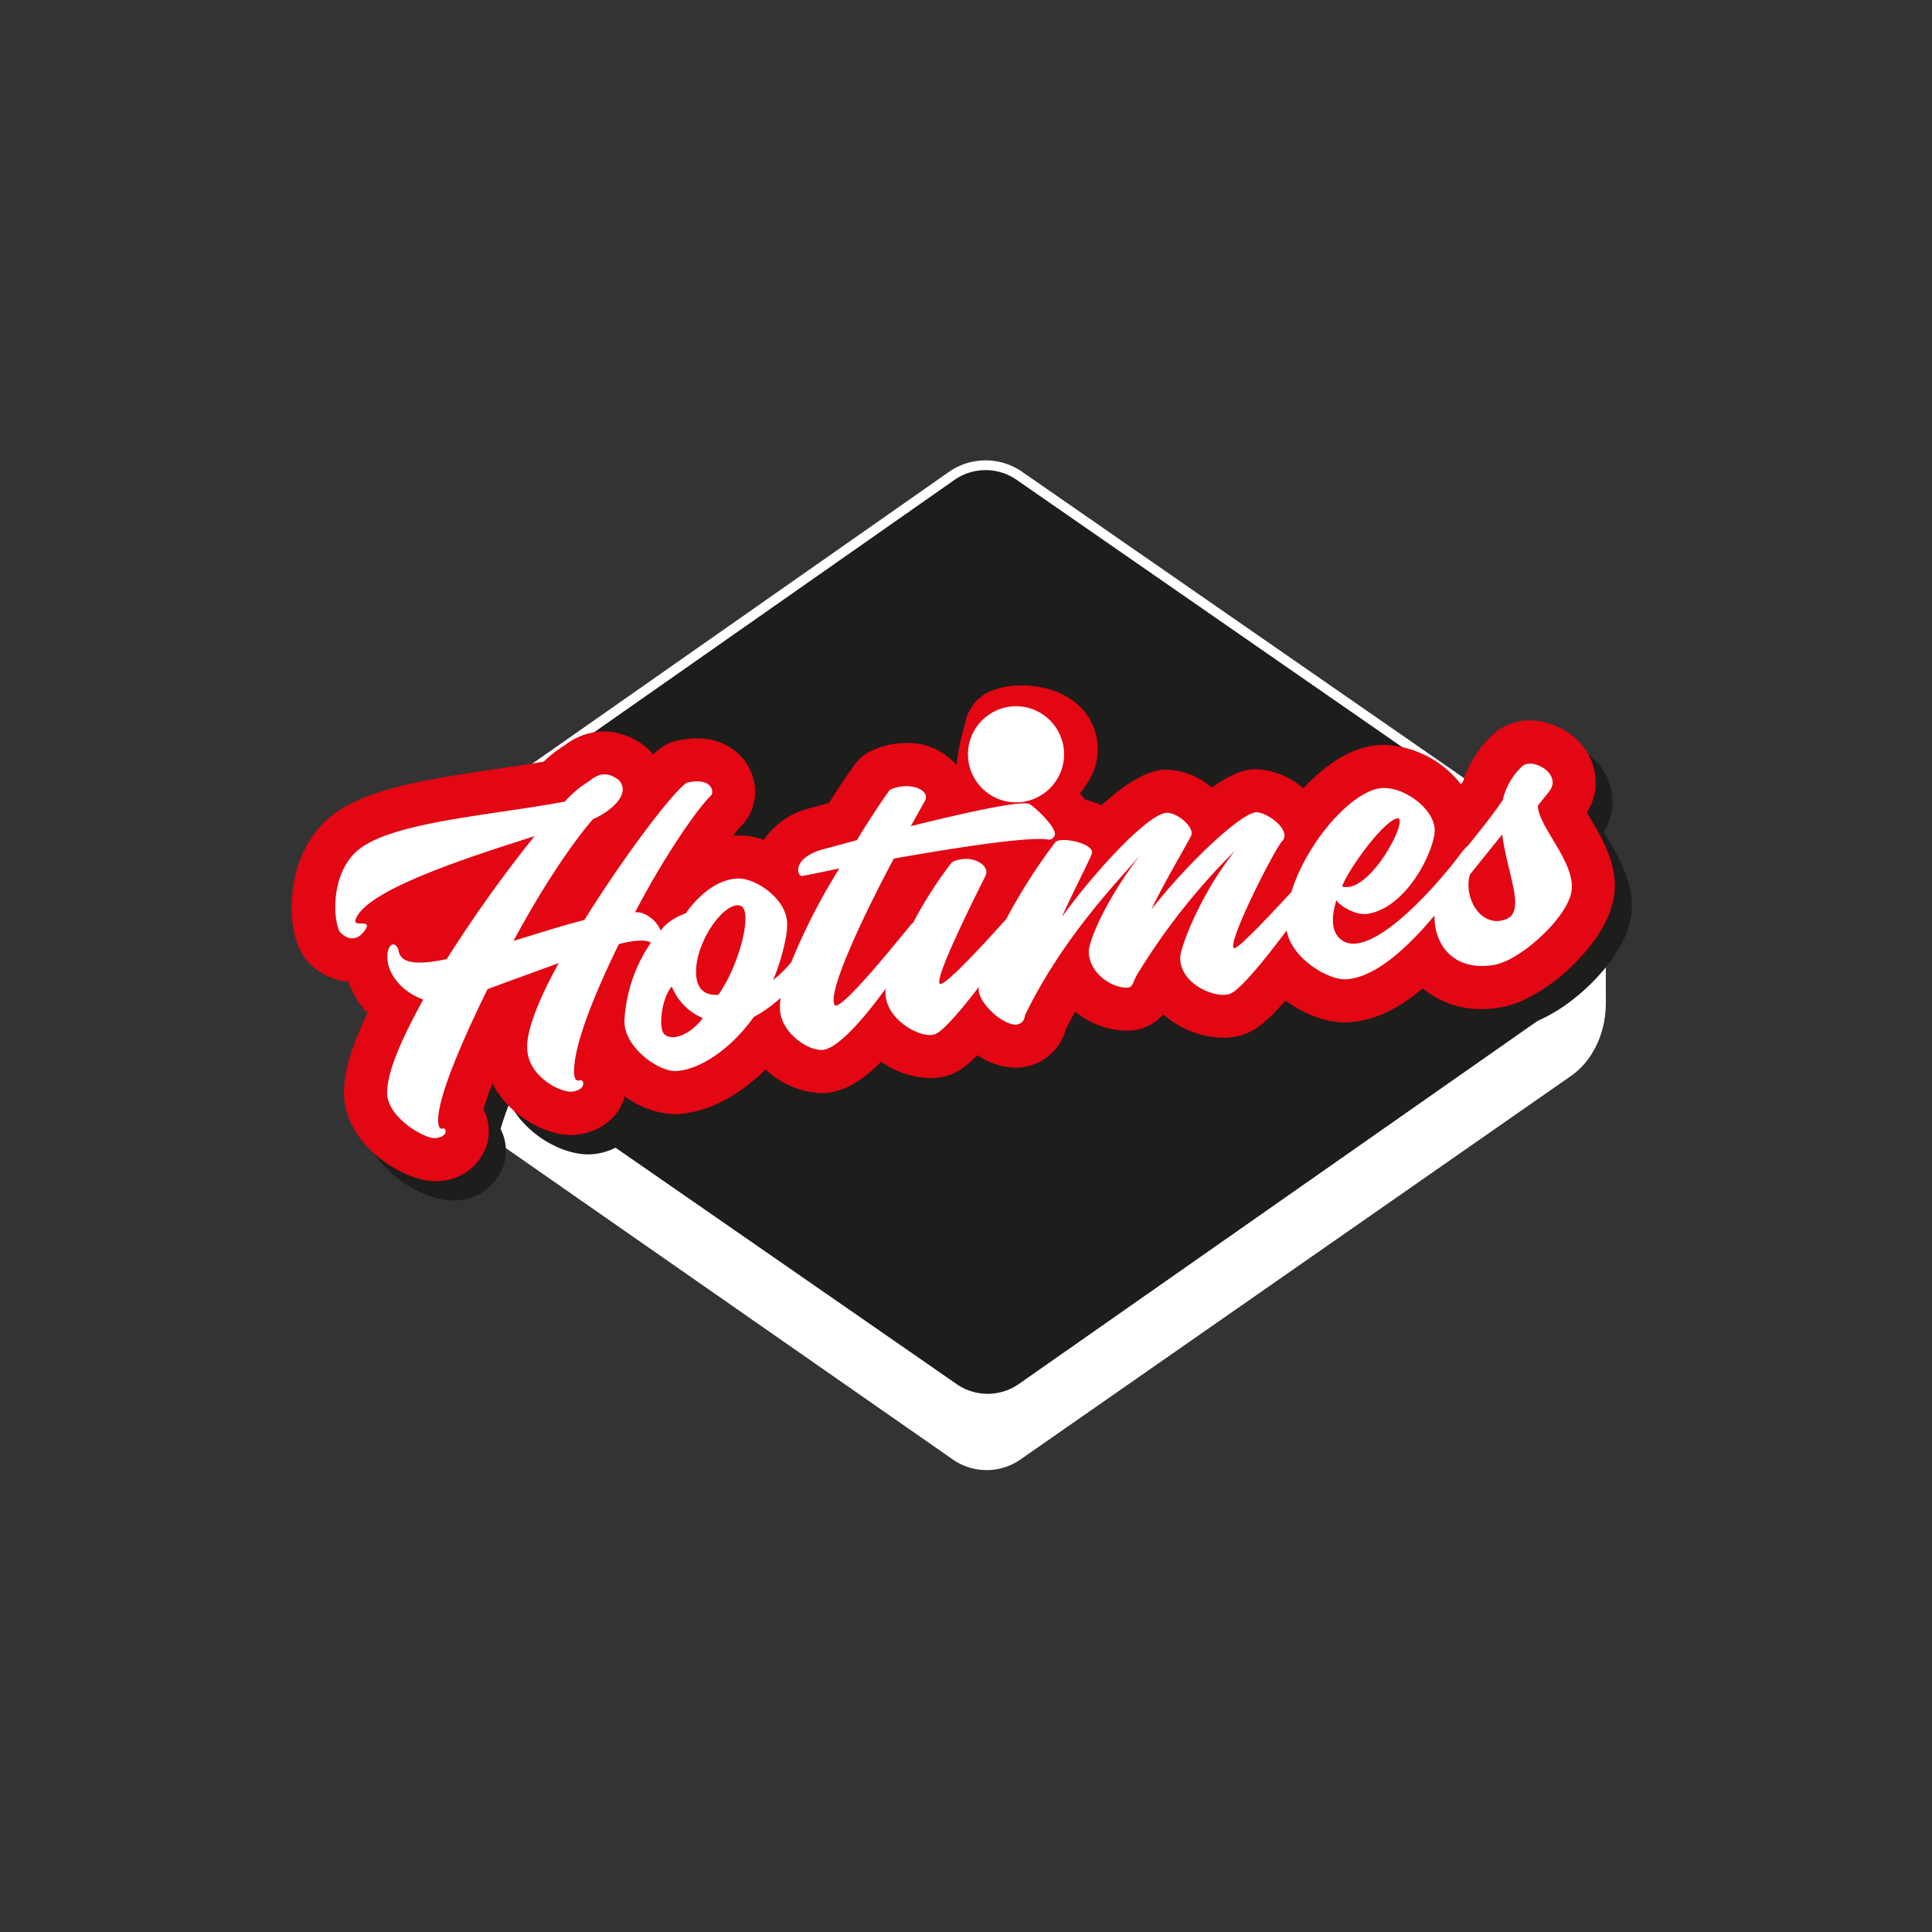
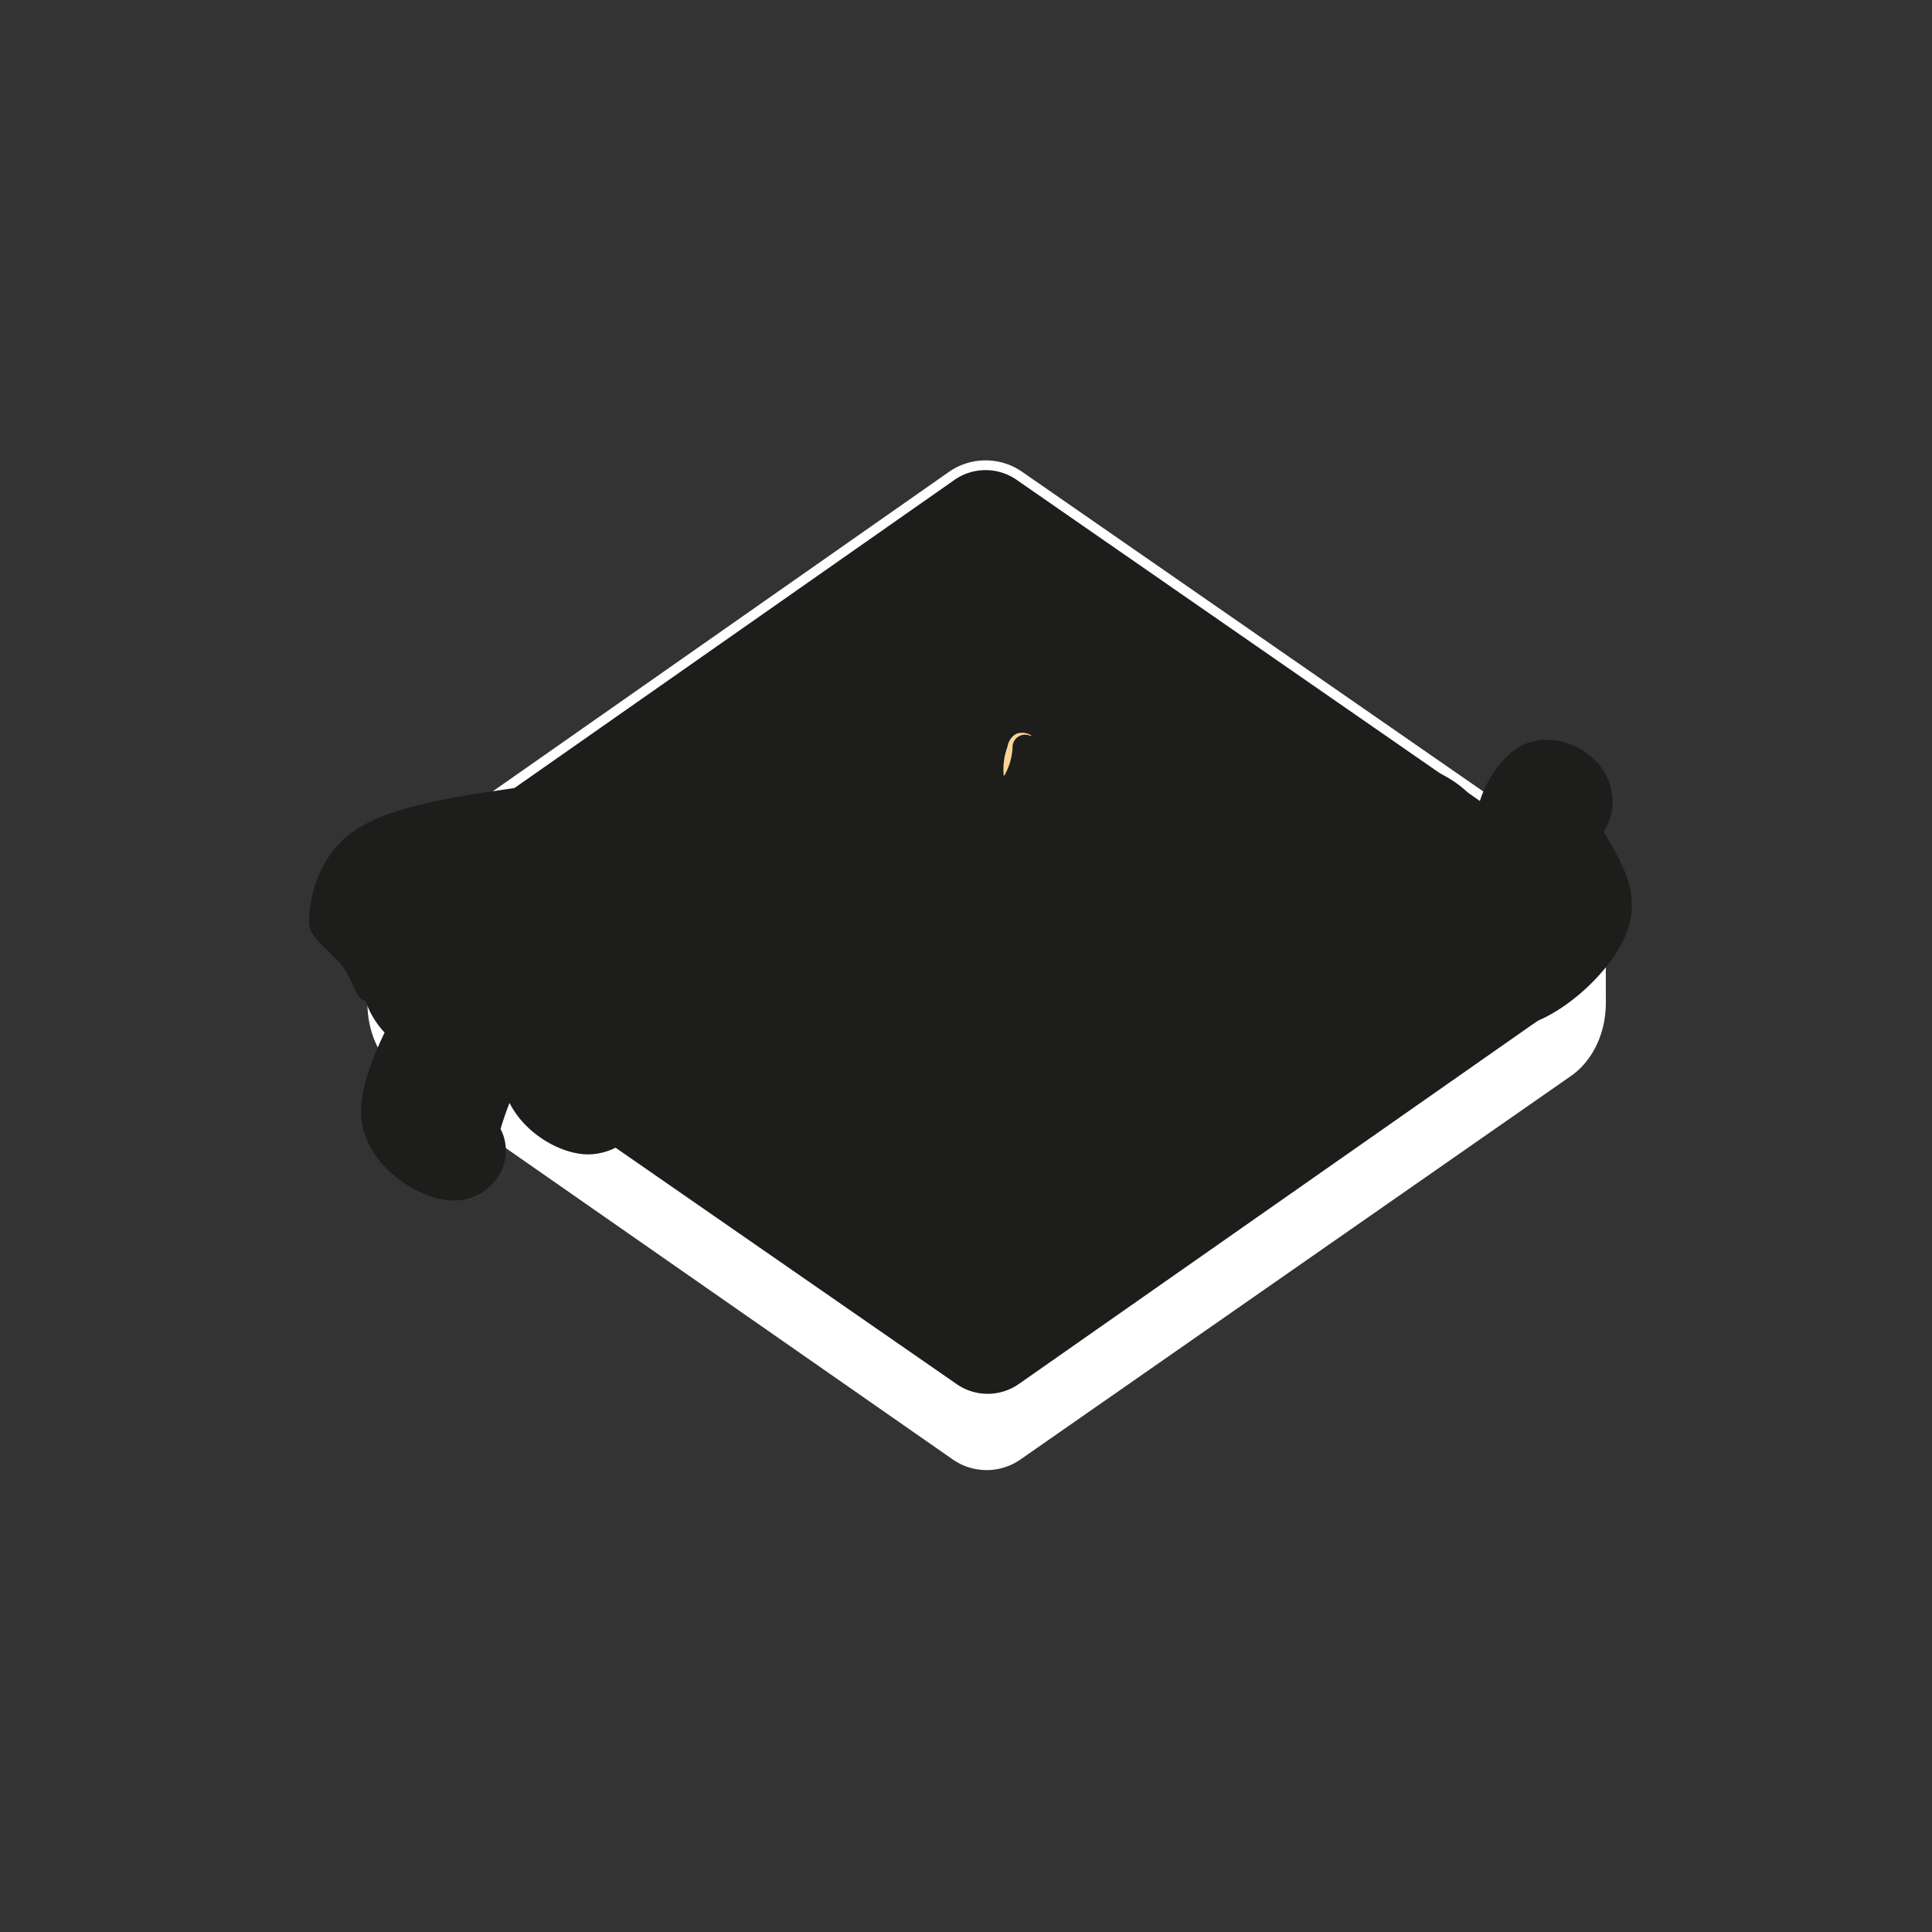
<svg xmlns="http://www.w3.org/2000/svg" id="Calque_1" data-name="Calque 1" viewBox="0 0 396.85 396.85">
  <rect x="0" y="0" width="396.85" height="396.85" fill="#333333" stroke="none" />
  <defs>
    <style>.cls-1{fill:#fff;}.cls-2,.cls-3{fill:#1d1d1b;}.cls-2{stroke:#fff;stroke-miterlimit:10;stroke-width:2px;}.cls-4{fill:#e30613;}.cls-5{fill:#fad595;}</style>
  </defs>
  <path class="cls-1" d="M322.71,191.22,209.8,112.56a12.17,12.17,0,0,0-14.27,0L82.61,191.22c-4.39,3.07-7.13,8.78-7.13,14.91S78.22,218,82.62,221l112.91,78.66a12.17,12.17,0,0,0,14.27,0L322.71,221c4.4-3.06,7.14-8.77,7.14-14.9S327.11,194.29,322.71,191.22Z" />
  <polygon class="cls-1" points="75.48 206.13 75.94 188.81 329.85 191.45 329.85 206.13 75.48 206.13" />
  <path class="cls-2" d="M322.68,176.27l-113.1-78.4a12.18,12.18,0,0,0-14.26,0L82.58,176.82c-4.39,3.07-7.11,8.79-7.1,14.92s2.76,11.83,7.17,14.88L195.75,285A12.18,12.18,0,0,0,210,285l112.74-78.92c4.39-3.07,7.11-8.79,7.09-14.92S327.09,179.33,322.68,176.27Z" />
  <path class="cls-3" d="M214.54,136.81s9.76,4,6.43,11.77a12.08,12.08,0,0,1-5,6.07,11.39,11.39,0,0,1-4.79,1.21,8.08,8.08,0,0,1-3.64-.53c-.49-.19-.93-.47-1.41-.67-.27-.11-.92-.3-1-.64C204.49,150.93,214.54,136.81,214.54,136.81Z" />
  <path class="cls-3" d="M330,171.86c-.17-.3-.37-.63-.58-1a12.38,12.38,0,0,0,1.58-3.81c0-.2.08-.4.11-.61a12,12,0,0,0-2.91-9.68,14.25,14.25,0,0,0-10.68-4.8,11,11,0,0,0-7.52,3,22.39,22.39,0,0,0-6,9.51l-.44.6a18.35,18.35,0,0,0-1.43-1.65c-4-4.09-9.57-6.58-14.64-6.49a14.67,14.67,0,0,0-3.59.5c-4.43,1.1-8.85,4.28-12.7,8.45a15.56,15.56,0,0,0-9.8-3.95,9.71,9.71,0,0,0-1.21.09c-2.33.31-5,1.72-7.83,3.7a14.23,14.23,0,0,0-9.33-3.68c-.34,0-.93,0-1.27.09-3.62.49-7.89,3.46-12,7.2a18.26,18.26,0,0,0-3.41-1.15c-.31-.44-.7-.86-1.05-1.29a22.26,22.26,0,0,0,2.58-4.12c.09-.2.17-.41.25-.62a12.24,12.24,0,0,0-1.43-11.42c-2.78-3.87-7.94-6.12-13.8-6h0a15.48,15.48,0,0,0-6.12,1.25,8.85,8.85,0,0,0-5.13,6.74l-.1.36a44.66,44.66,0,0,0-1.62,8,13.37,13.37,0,0,0-10.66-4.52,16.6,16.6,0,0,0-7.16,1.77,8.81,8.81,0,0,0-3.24,2.82c-1.82,2.61-3.52,5.16-5.14,7.73l-4.34,1.18-.52.16a15.79,15.79,0,0,0-8.52,6.23,17.66,17.66,0,0,0-4.11-.88l-.49,0H155c-.31,0-.61,0-.9,0a16.19,16.19,0,0,1,2.08-1.72c2.62-2.48,3.1-6.51,2-10.25-1.47-4.95-6.09-8.08-11.77-8a18.67,18.67,0,0,0-3.92.51,8.93,8.93,0,0,0-3.06,1.35,16.68,16.68,0,0,0-1.76,1.46l-.33-.41a8.44,8.44,0,0,0-1.62-1.48,13.76,13.76,0,0,0-8.32-2.85,13.2,13.2,0,0,0-7.86,2.84,25.34,25.34,0,0,0-4.34,3.36c-3.07.53-6.36,1-9.68,1.51-14.26,2.11-27.74,4.1-34.71,10.3-4.42,4-7,9.88-7.35,16.7-.15,3.19,2.21,4.53,5.54,8.13q.21.22.45.45c2.79,2.61,3.51,8,5.63,8.09A18,18,0,0,0,79,212.1c-3.38,7.05-4.89,12.31-4.82,16.54.18,10.73,12.33,18.05,18.84,17.94.21,0,.49,0,.75,0h0a10.72,10.72,0,0,0,9.66-7.21,9.64,9.64,0,0,0-.61-7.46c.33-1.17.89-2.9,1.84-5.36,3.35,6.61,10.92,10.66,16.31,10.57.34,0,.93-.05,1.27-.09,4.72-.63,8.27-3.46,9.51-7.55,0-.1.06-.2.08-.3a18.4,18.4,0,0,0,10.55,3.7c7.09-.36,13.54-4.41,18.4-9.21a17.6,17.6,0,0,0,11.69,4.87c4-.14,7.68-2.07,12.06-6.46a17.85,17.85,0,0,0,10.22,3.37,12.75,12.75,0,0,0,2.16-.22c2.22-.38,4.32-1.4,7.4-4.48a14.39,14.39,0,0,0,8.06,2.56,7.42,7.42,0,0,0,1.05-.08,10.71,10.71,0,0,0,9.08-7.83c.61-1.22,1.25-2.42,1.9-3.6a17.21,17.21,0,0,0,10.15,3.91h.63a9.78,9.78,0,0,0,7.32-3.36A18.8,18.8,0,0,0,255,217.13a13.35,13.35,0,0,0,2.39-.25c2.85-.48,5.51-2,10.2-7.38,3.88,2.87,8.46,4.56,12.43,4.49a13.9,13.9,0,0,0,1.49-.11c4.58-.46,9.27-2.69,14.28-6.86a18.6,18.6,0,0,0,12.42,4.23,23.47,23.47,0,0,0,4-.42c8.62-1.71,19.83-12,22.3-20.43C336.79,183.22,332.86,176.65,330,171.86Z" />
-   <path class="cls-4" d="M326.53,167.89c-.17-.3-.37-.63-.58-1a12.14,12.14,0,0,0,1.58-3.81c0-.2.08-.4.11-.61a12,12,0,0,0-2.91-9.68,14.25,14.25,0,0,0-10.68-4.8,11,11,0,0,0-7.52,3,22.39,22.39,0,0,0-6,9.51l-.44.6a18.35,18.35,0,0,0-1.43-1.65A20.84,20.84,0,0,0,284,153a14.67,14.67,0,0,0-3.59.5c-4.43,1.1-8.85,4.29-12.7,8.45a15.56,15.56,0,0,0-9.8-3.95,9.85,9.85,0,0,0-1.21.09c-2.33.31-5,1.72-7.83,3.7a14.28,14.28,0,0,0-9.33-3.68c-.34,0-.93,0-1.27.1-3.62.48-7.89,3.45-12,7.19a19,19,0,0,0-3.41-1.15c-.31-.44-.7-.86-1-1.29a22.26,22.26,0,0,0,2.58-4.12c.09-.2.18-.41.25-.61a12.26,12.26,0,0,0-1.43-11.43c-2.78-3.87-7.94-6.12-13.8-6h0a15.5,15.5,0,0,0-6.13,1.24,8.84,8.84,0,0,0-5.13,6.75l-.1.35a44.66,44.66,0,0,0-1.62,8,13.3,13.3,0,0,0-10.66-4.51,16.45,16.45,0,0,0-7.16,1.76,8.83,8.83,0,0,0-3.24,2.83c-1.82,2.6-3.52,5.15-5.14,7.72l-4.34,1.18-.52.16a15.79,15.79,0,0,0-8.52,6.23,17.66,17.66,0,0,0-4.11-.88l-.49,0h-.81c-.3,0-.6,0-.9,0,.6-.77,1.12-1.38,1.52-1.8a10.07,10.07,0,0,0,2.55-10.17c-1.46-4.95-6.09-8.08-11.77-8a19.9,19.9,0,0,0-3.91.51,8.73,8.73,0,0,0-3.07,1.36,15.35,15.35,0,0,0-1.76,1.45,4.12,4.12,0,0,0-.33-.4,8.18,8.18,0,0,0-1.62-1.49,13.76,13.76,0,0,0-8.31-2.85,13.28,13.28,0,0,0-7.87,2.84,24.94,24.94,0,0,0-4.34,3.37c-3.07.53-6.36,1-9.68,1.5-14.26,2.11-27.73,4.1-34.71,10.3-4.42,4-7,9.88-7.35,16.7-.15,3.2.09,9.1,3.41,12.7l.45.45a12.35,12.35,0,0,0,7.76,3.52,18.12,18.12,0,0,0,3.93,6.47c-3.38,7.06-4.89,12.31-4.82,16.54.18,10.73,12.33,18.06,18.84,18,.21,0,.49,0,.75-.05h0a10.72,10.72,0,0,0,9.66-7.2,9.67,9.67,0,0,0-.6-7.46c.32-1.17.88-2.91,1.83-5.37,3.35,6.62,10.92,10.67,16.31,10.58.34,0,.93-.05,1.28-.1,4.71-.63,8.27-3.45,9.5-7.55,0-.1.06-.2.08-.29a18.49,18.49,0,0,0,10.55,3.69c7.1-.36,13.54-4.4,18.4-9.21a17.57,17.57,0,0,0,11.7,4.87c3.95-.14,7.67-2.06,12.05-6.46a17.85,17.85,0,0,0,10.22,3.37,12.75,12.75,0,0,0,2.16-.22c2.22-.38,4.32-1.4,7.4-4.48a14.31,14.31,0,0,0,8.06,2.56,9.1,9.1,0,0,0,1-.07,10.71,10.71,0,0,0,9.08-7.84c.61-1.22,1.25-2.42,1.91-3.59A17.21,17.21,0,0,0,231,211.7h.63a9.73,9.73,0,0,0,7.32-3.36,18.86,18.86,0,0,0,12.52,4.82,13.35,13.35,0,0,0,2.39-.26c2.85-.48,5.51-2,10.2-7.38,3.88,2.87,8.46,4.56,12.44,4.49a10.34,10.34,0,0,0,1.49-.11c4.58-.46,9.26-2.69,14.27-6.86a18.6,18.6,0,0,0,12.42,4.23,23.47,23.47,0,0,0,4-.42c8.62-1.71,19.83-12,22.3-20.43C333.33,179.25,329.4,172.68,326.53,167.89Z" />
  <path class="cls-5" d="M211.78,151.21a2.58,2.58,0,0,0-3.79,2.44,13.17,13.17,0,0,1-1.68,5.65h-.14a13.6,13.6,0,0,1,.8-6,3.51,3.51,0,0,1,1.82-2.58,3.45,3.45,0,0,1,3.05.35Z" />
-   <path class="cls-1" d="M315.89,165.52c1.66-2.26,2.7-3,3-4.36.48-3.15-4.54-5.37-6.21-3.76a13.61,13.61,0,0,0-4,6.94c-1.7,2.56-4.57,6.19-7.12,9.33a11.64,11.64,0,0,0-1.5,1.64C295.9,181,282.29,196.78,276,193.36c-2.88-1.64-2.42-5.33-1.51-8.44.76,1.18,4.29,3.38,6.83,2.72,7.8-1.59,13.13-12.64,13.38-16.84.23-4.83-7.27-10-11.91-8.75-6.05,1.49-14.54,11.46-17.53,21.18C260.84,188,254.31,195,253.5,194.76c-1.7-.63,8.14-20,9.8-21.9,2.3-2.33-3.39-6.27-5.4-6-3.27.44-13.81,10.28-21.38,19.93,2.25-4.89,7.91-14.39,8.21-15.29.51-1.77-3.15-4.8-5.27-4.52-4.22.57-15.55,13.28-21.35,21.41,2.14-4.87,5.63-11.52,6.14-13,.81-2.13-6.42-3.62-7.46-2.42a116.61,116.61,0,0,0-10.09,15.8c-3.19,3.58-13.31,14.74-13.71,13.2-.87-1.59,7.84-18.86,9.38-21.94,1.34-2.42-3.15-4.81-6.83-2.93a84.93,84.93,0,0,0-7.94,12.37,6.67,6.67,0,0,0-1,1.1c-1.25,1.45-14.32,17.91-15.2,15.79-1.43-2.79,6.25-18.86,12.2-30,12.68-2.24,27.58-4.55,31.62-3.92a1.23,1.23,0,0,0,1.36-.71c.94-1.4-4.34-6.35-5.3-6.65-2.45-.53-13.84,2.06-24.19,4.62l2.88-5.18c1.34-2.42-3.56-4.11-7.24-2.24-2,2.82-4.24,6.22-6.72,10.29l-7.69,2.09c-5.69,1.94-4.57,5.41-3.52,5.27.43-.06,3.38-.66,7.61-1.55a126.58,126.58,0,0,0-9.88,19.27,25.05,25.05,0,0,1-3.74,3.68c1.33-3,2.93-8.61,2.89-11.27.22-4.94-5.67-9.27-9.6-9.6-5.19-.16-9.46,4.57-11.21,7.15a12,12,0,0,0-4.52,2.74c-.21.21-.42.56-.64.8a6.4,6.4,0,0,0-4.1-3.68,3.82,3.82,0,0,0-1.17-.06c5.75-11,12.26-20.63,15.59-24,.63-.4.57-3.92-5-2.63-3,2.11-12.77,15-21,28.2-4.54,1.14-9.59,2.78-14.55,4.29,5.44-10.12,11.44-19.34,16.32-25,3-1.25,8-4.91,5.37-8-1.39-1-3.32-2.22-6.14.19a21.86,21.86,0,0,0-5,4.19c-14.79,2.82-36,4.16-42.74,10.19-5.75,5.14-4.73,15.24-3.32,16.77,2.58,2.42,4.46.47,5.28-1,.81-1.81-3,0-2.15-1.85,2.23-5.94,22.57-12.51,36.69-17A275.59,275.59,0,0,0,91.77,197c-5.49,1.16-9.41,1.14-9.88-1.67-.34-1.56-1.73-2-2.22.08-.77,4.26,2.89,8.36,7.27,9.91-4.53,8.18-7.49,15.08-7.42,19.23.09,5.11,7.91,9.51,10,9.23s2.32-1.48,1.77-1.95c-.21-.18-1.25.71-1.29-1.64-.08-4.58,4.51-15.54,10.14-27,4.74-1.8,9.68-3.53,14.63-5.37-4,7.26-6.65,13.7-6.48,17.51.1,5.85,7,9.2,9.26,8.9,2.44-.32,2.51-1.83,2-2.29-.32-.28-1.58.85-1.63-1.71-.09-5.42,4-15.68,9.2-26.3,3-.78,5.41-1,6.58-.3a31.22,31.22,0,0,0-5.43,15.94c-.23,5.47,7,10.59,10.56,10.43,5.19-.27,11.58-4.86,16-11.1a28.17,28.17,0,0,0,5.52-3.93,12.89,12.89,0,0,0-.13,2.57c.4,4.64,5.55,8.21,8.62,8.13,3.28-.12,8.89-6.85,13.13-12.64a3.21,3.21,0,0,0-.08,1c.09,5.32,6.93,9.21,9.89,8.49,1.55-.2,5.58-4.95,9.34-9.87,0,.06,0,.14-.06.21-.48,2.73,4.69,7.68,7.66,7.61,2-.27,1.65-1.92,2-2.29,8.19-16.77,20.7-29,23.71-32.82-7.36,9.41-10.82,18.09-10.79,20.11.07,4.25,4.36,7.31,7.65,7.4,1.59.11,1.15-1,2.7-3.35a133,133,0,0,1,19.61-24.7c-7.36,9.41-11.21,20-11.18,22,.09,5.32,6.92,8.14,9.88,7.42,2.06-.27,7.78-7.51,12-13.11,1,5.89,9,10.53,12.6,10,6-.61,12.54-6.85,17.76-13.08-.14,6,4,11.7,12.51,10.1,5-1,13.84-8.79,15.44-14.23C324.47,177.91,316,170.09,315.89,165.52ZM287,168.09c2.65-.35-5.56,15.69-11.31,14C276.48,179.42,283.82,168.84,287,168.09ZM136.36,212.34c-1.08-1.25-.55-7.18,1.63-9.71a11.76,11.76,0,0,0,6.37,6.5C142,212.34,138.09,214.13,136.36,212.34Zm11.21-8c-5.09.35-5.07-4.56-4.07-8.32,1.6-5.65,6.17-11,8.73-9.92C154.58,187.28,152,198,147.57,204.34ZM309.4,188.79c-5.06,2.05-8.87-4.27-7.47-9.14l6.64-8.25C309.56,179.37,313.5,187.17,309.4,188.79Z" />
-   <circle class="cls-1" cx="208.7" cy="154.94" r="9.87" />
</svg>